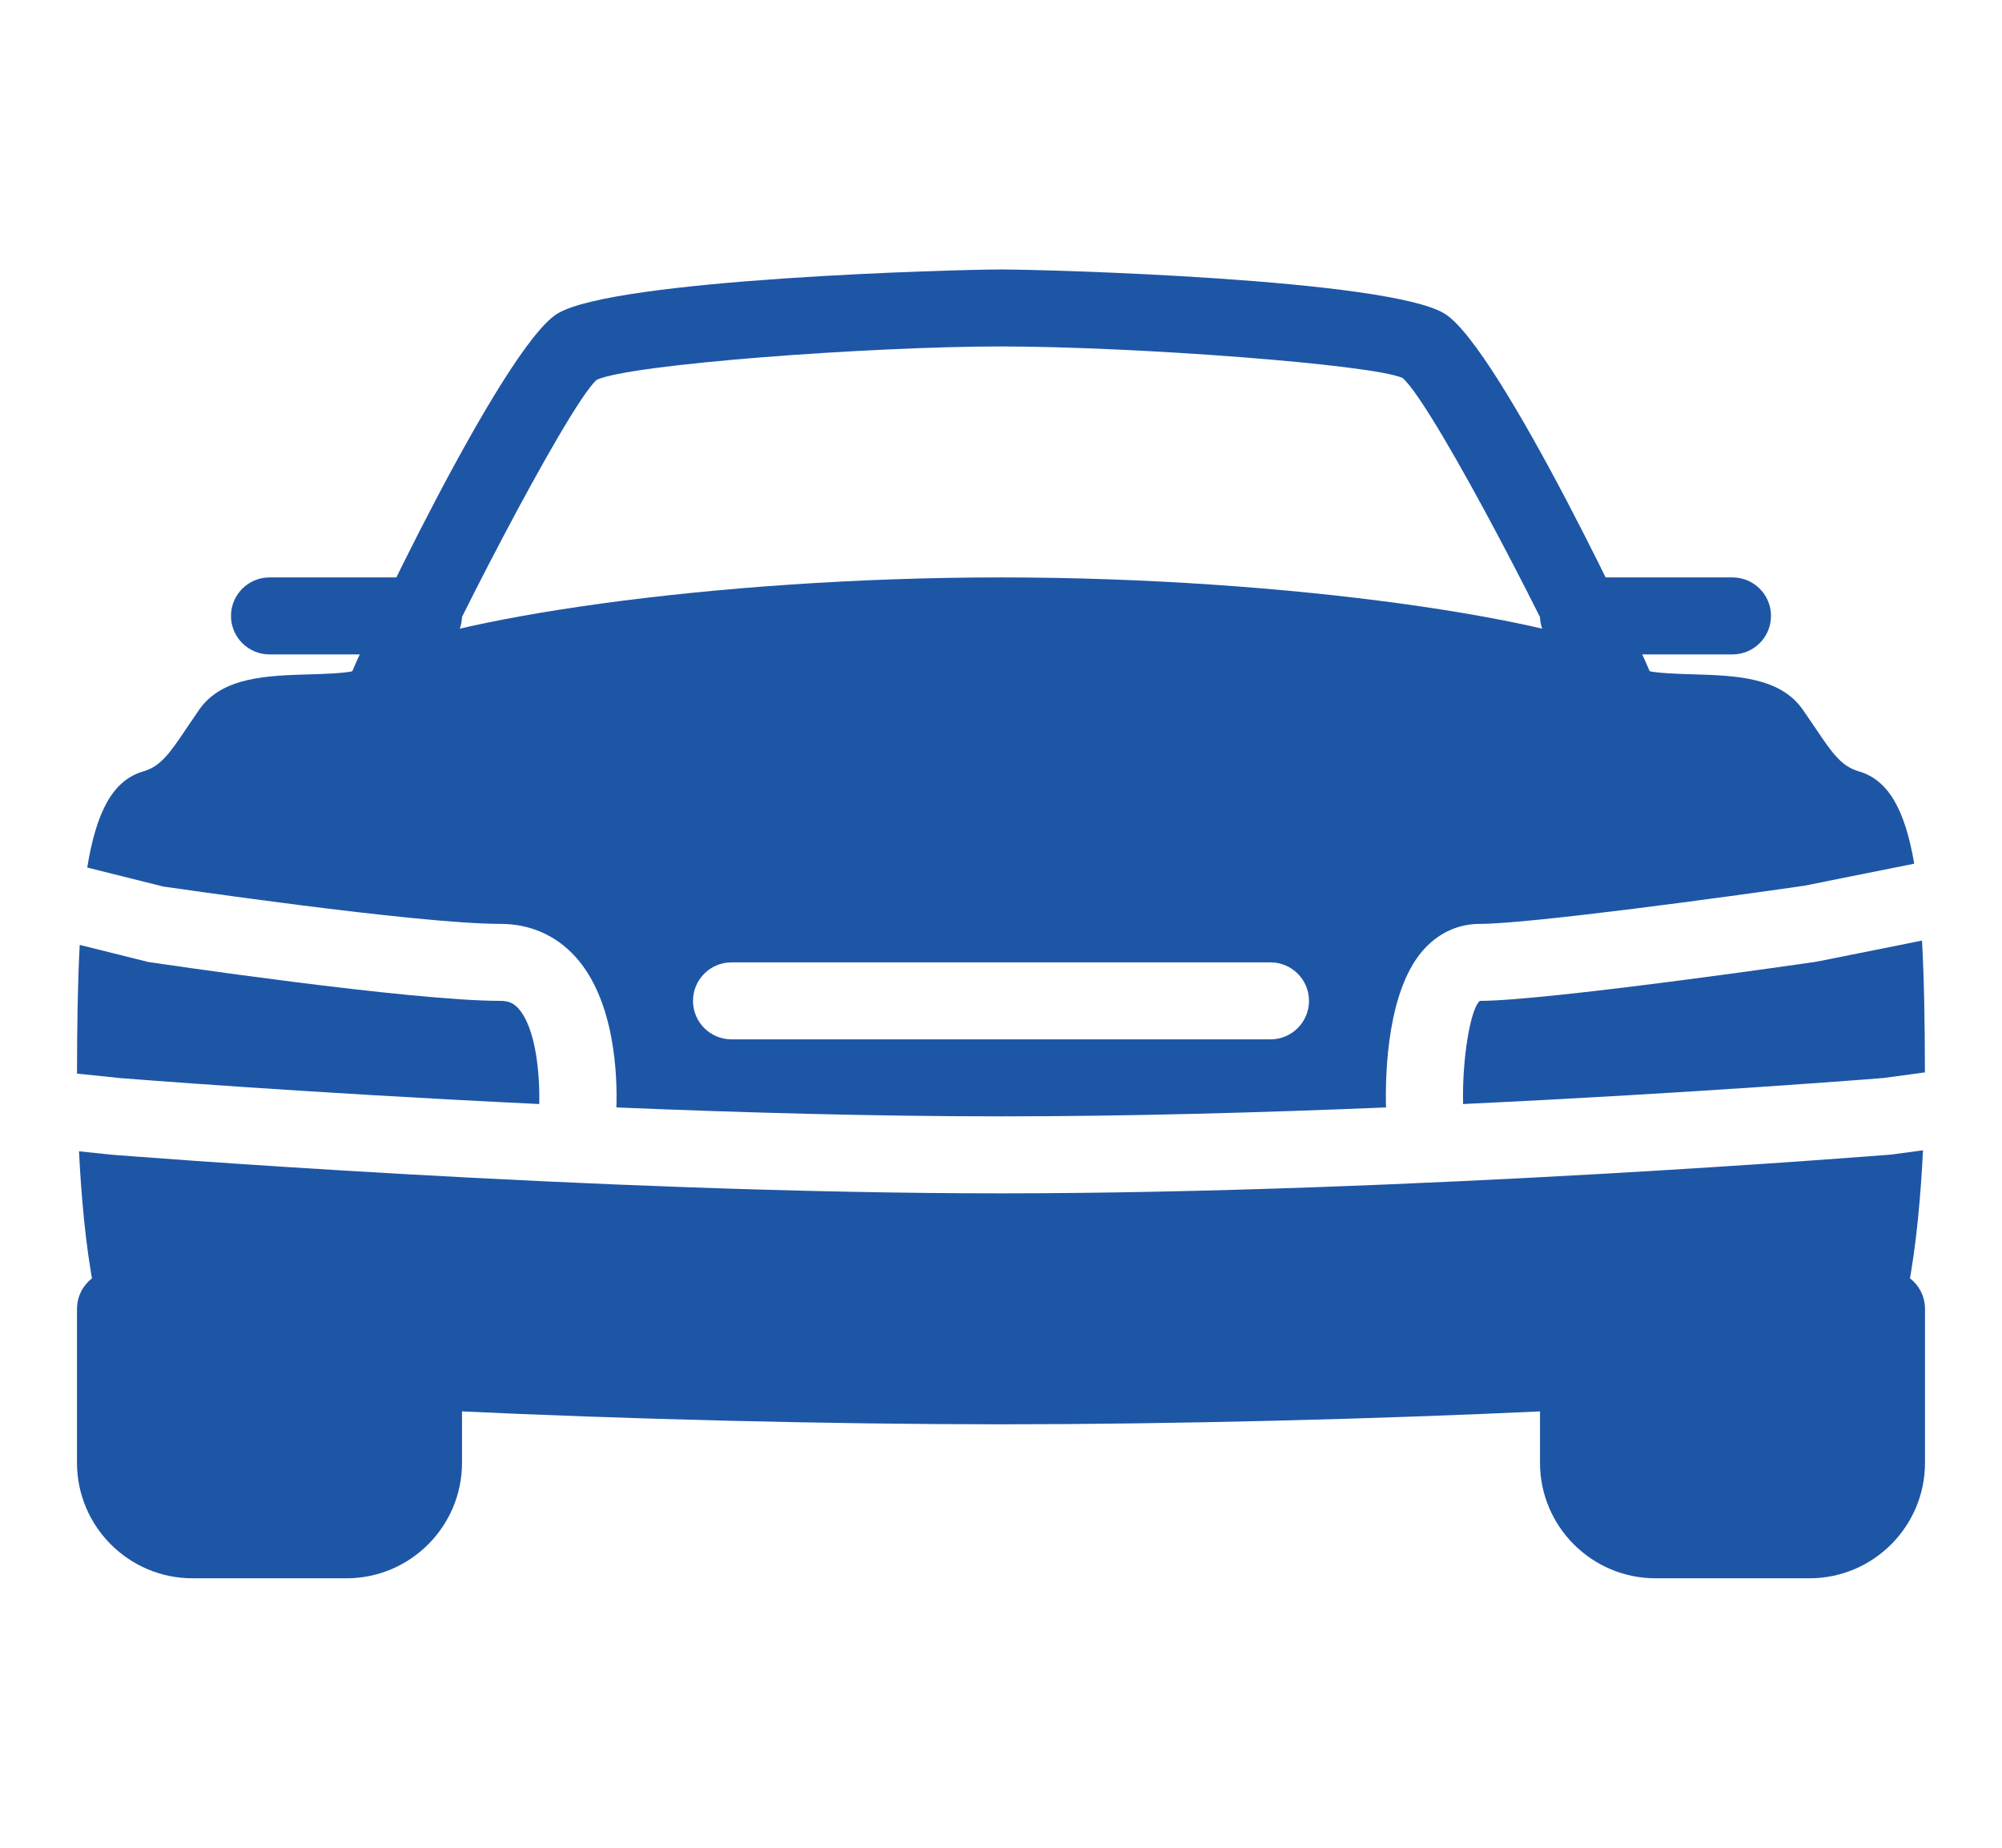
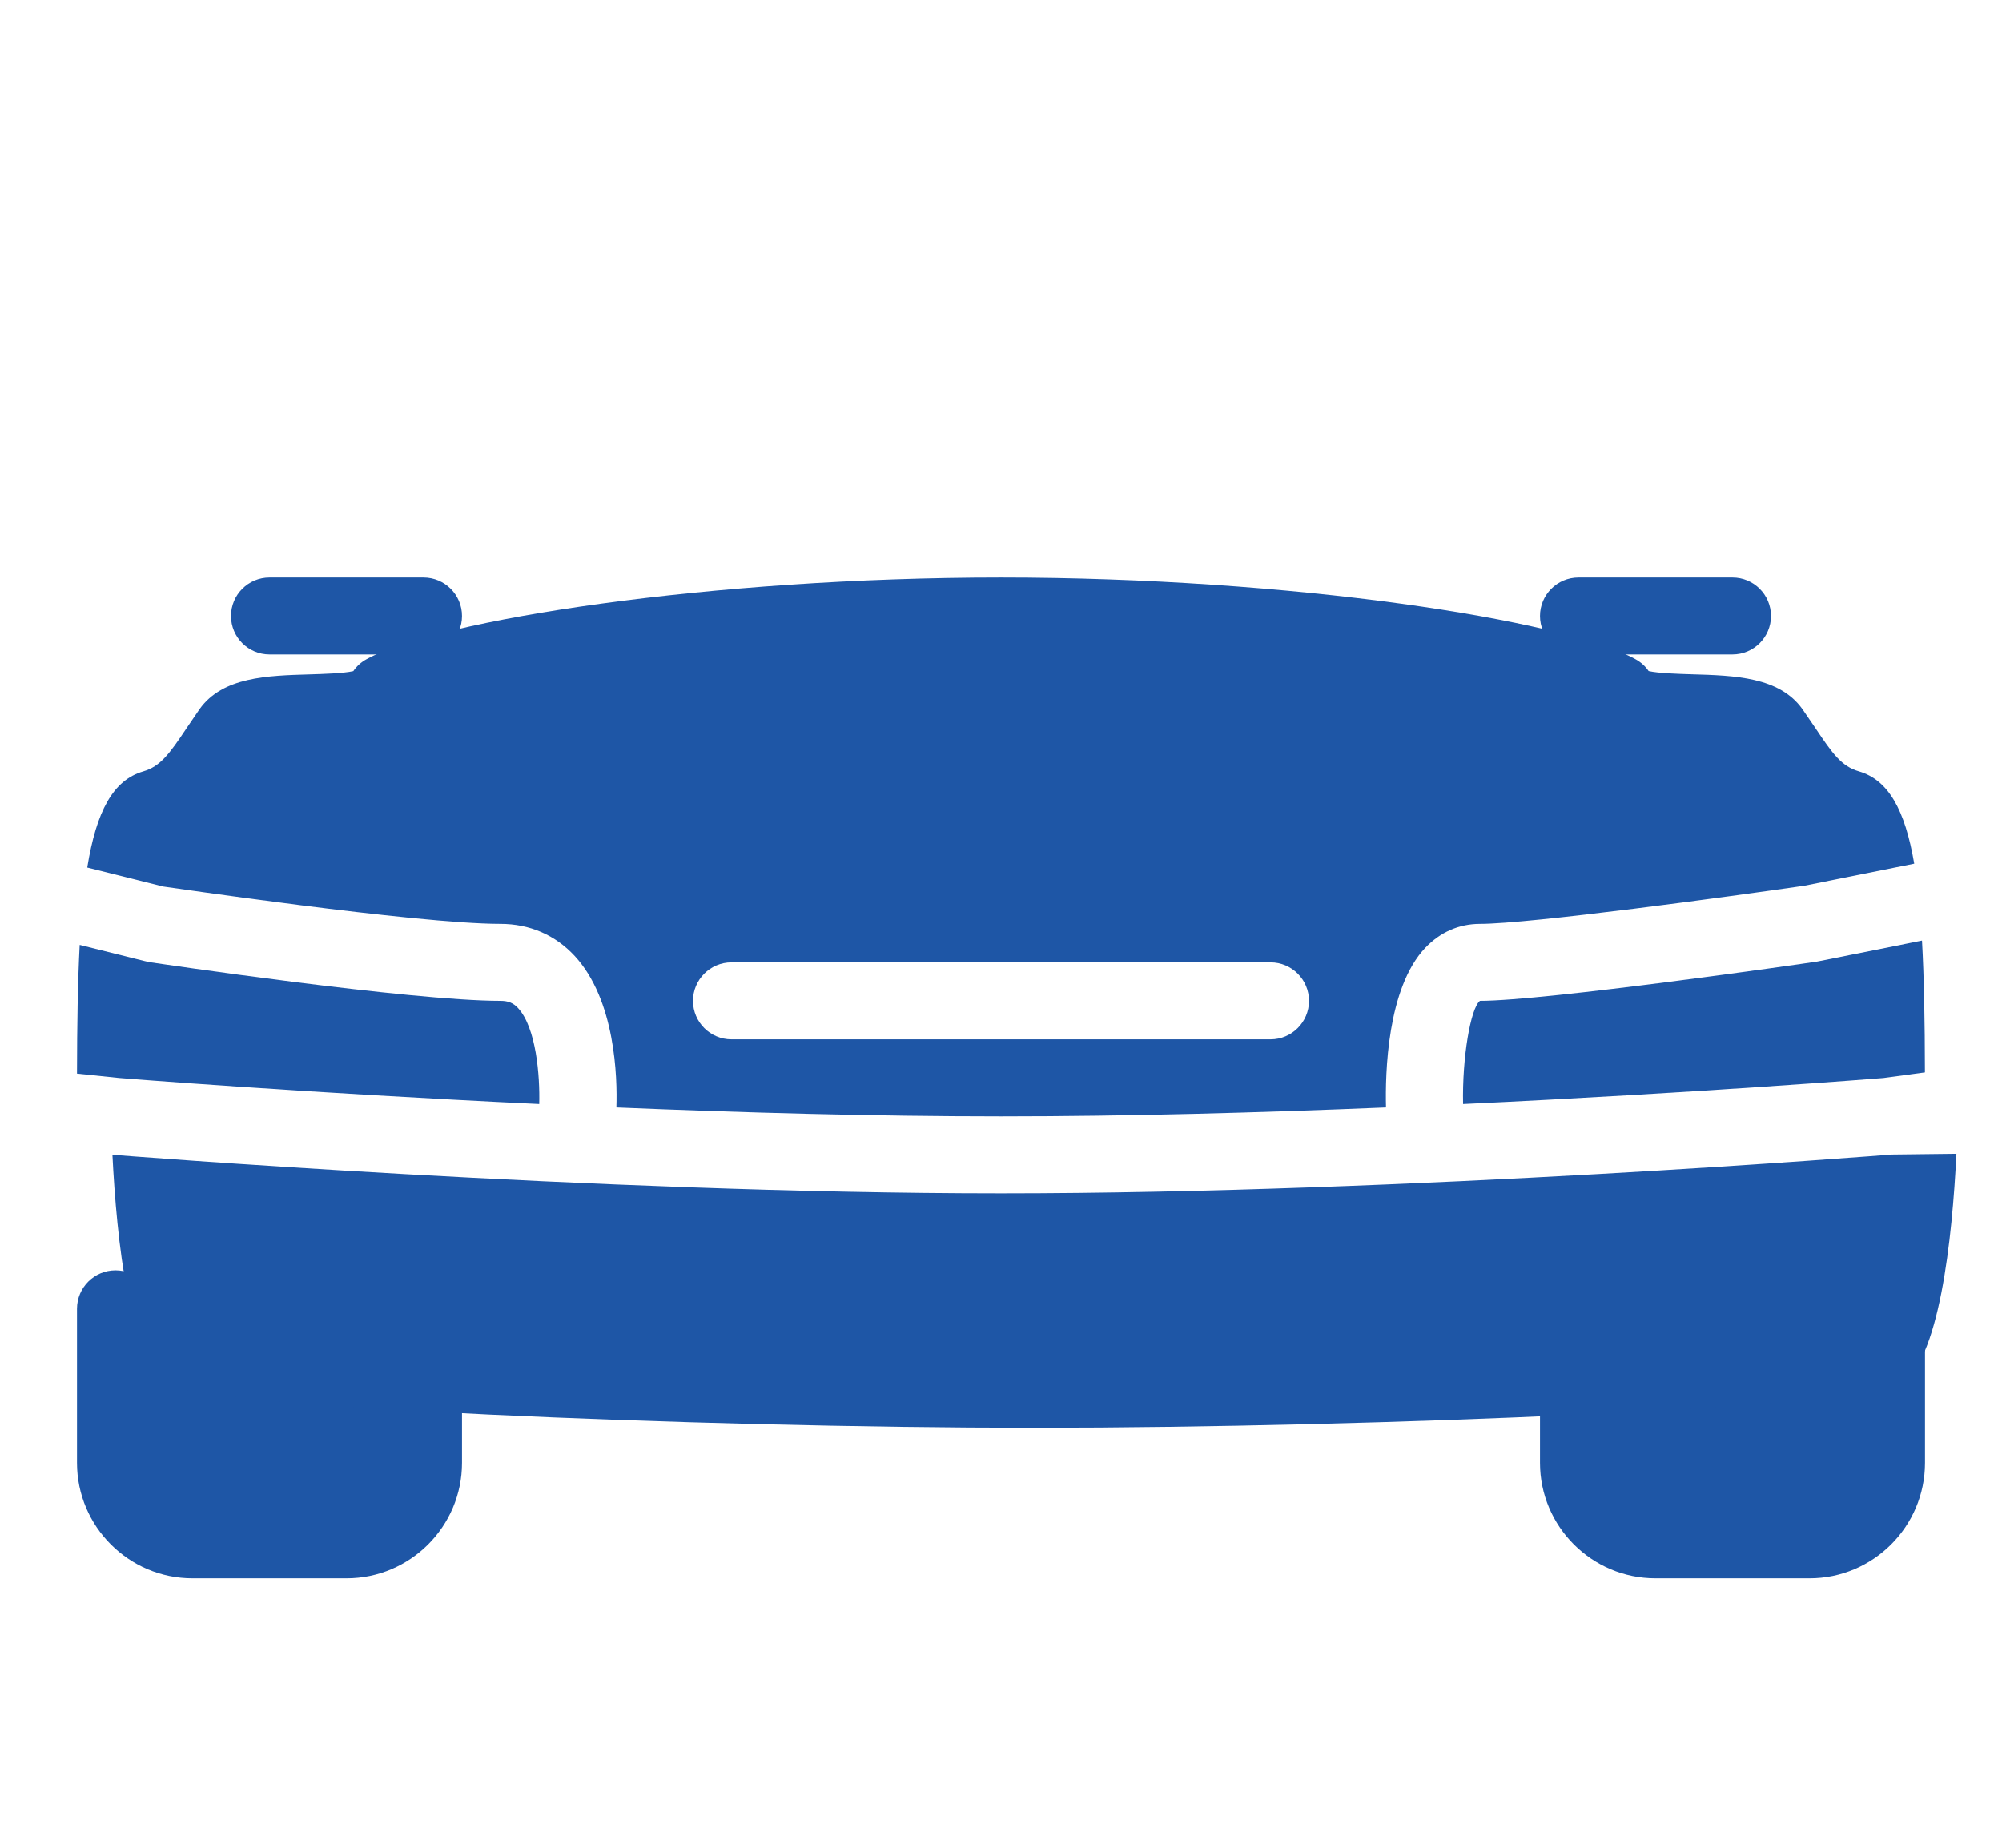
<svg xmlns="http://www.w3.org/2000/svg" version="1.1" width="52" height="48" x="0" y="0" viewBox="0 0 512 512" style="enable-background:new 0 0 512 512" xml:space="preserve" class="">
  <g>
    <g>
      <g>
        <path d="M96,160H53.333c-5.888,0-10.667,4.779-10.667,10.667s4.779,10.667,10.667,10.667H96c5.888,0,10.667-4.779,10.667-10.667    S101.888,160,96,160z" fill="#1e56a6" data-original="#000000" style="" />
      </g>
    </g>
    <g>
      <g>
-         <path d="M436.843,188.779c-2.027-6.379-42.731-92.629-57.963-101.888C363.029,77.248,268.203,74.667,256,74.667    s-107.029,2.581-122.88,12.224c-15.232,9.237-55.936,95.509-57.963,101.888c-1.792,5.611,1.344,11.605,6.955,13.397    c5.675,1.771,11.627-1.344,13.397-6.955c3.349-10.603,40.341-82.795,48.469-89.963C153.003,100.949,219.456,96,256,96    s102.997,4.949,111.275,8.747c8.853,7.68,45.867,79.872,49.216,90.475c1.451,4.544,5.653,7.445,10.176,7.445    c1.067,0,2.155-0.149,3.243-0.491C435.499,200.384,438.635,194.389,436.843,188.779z" fill="#1e56a6" data-original="#000000" style="" />
-       </g>
+         </g>
    </g>
    <g>
      <g>
        <path d="M96,373.333c-4.992,0-9.003,3.499-10.155,8.128l-64.512-16.128v-2.667c0-5.888-4.779-10.667-10.667-10.667    S0,356.779,0,362.667v42.667c0,17.643,14.357,32,32,32h42.667c17.643,0,32-14.357,32-32V384    C106.667,378.112,101.888,373.333,96,373.333z" fill="#1e56a6" data-original="#000000" style="" />
      </g>
    </g>
    <g>
      <g>
        <path d="M501.333,352c-5.888,0-10.667,4.779-10.667,10.667v2.667l-64.512,16.128c-1.152-4.629-5.163-8.128-10.155-8.128    c-5.888,0-10.667,4.779-10.667,10.667v21.333c0,17.643,14.357,32,32,32H480c17.643,0,32-14.357,32-32v-42.667    C512,356.779,507.221,352,501.333,352z" fill="#1e56a6" data-original="#000000" style="" />
      </g>
    </g>
    <g>
      <g>
        <path d="M458.667,160H416c-5.888,0-10.667,4.779-10.667,10.667s4.779,10.667,10.667,10.667h42.667    c5.888,0,10.667-4.779,10.667-10.667S464.555,160,458.667,160z" fill="#1e56a6" data-original="#000000" style="" />
      </g>
    </g>
    <g>
      <g>
        <path d="M511.168,260.629l-29.099,5.824c-3.584,0.555-75.221,10.88-93.376,10.88c-2.603,2.069-4.949,15.765-4.672,28.587    c65.024-3.072,115.648-7.147,116.459-7.211l11.499-1.557C511.957,283.008,511.744,270.933,511.168,260.629z" fill="#1e56a6" data-original="#000000" style="" />
      </g>
    </g>
    <g>
      <g>
        <path d="M493.675,213.739c-4.779-1.387-7.275-4.864-12.011-11.947l-3.648-5.333c-6.379-8.896-18.709-9.28-30.635-9.621    c-3.584-0.107-9.259-0.277-11.947-0.896c-0.917-1.344-2.155-2.475-3.648-3.285C411.883,171.712,336.469,160,256,160    s-155.883,11.712-175.787,22.656c-1.493,0.811-2.731,1.941-3.669,3.307c-2.688,0.619-8.363,0.789-11.947,0.896    c-11.904,0.341-24.235,0.704-30.613,9.6l-3.648,5.355c-4.736,7.083-7.232,10.56-12.011,11.947    c-8.363,2.453-12.949,11.029-15.488,26.624l21.077,5.269c0.341,0,69.931,10.347,93.419,10.347c8.064,0,15.168,3.072,20.544,8.875    c11.307,12.224,11.84,33.643,11.563,41.984c34.325,1.429,71.381,2.475,106.56,2.475c35.221,0,72.299-1.045,106.667-2.475    c-0.235-9.429,0.299-33.045,10.859-44.203c4.139-4.352,9.365-6.656,15.168-6.656c13.803,0,69.504-7.616,89.792-10.56l30.528-6.123    C506.453,224.363,501.867,216.128,493.675,213.739z M330.667,288H181.333c-5.888,0-10.667-4.779-10.667-10.667    s4.779-10.667,10.667-10.667h149.333c5.888,0,10.667,4.779,10.667,10.667S336.555,288,330.667,288z" fill="#1e56a6" data-original="#000000" style="" />
      </g>
    </g>
    <g>
      <g>
-         <path d="M502.741,319.915c-1.856,0.149-133.845,10.752-246.741,10.752S11.115,320.064,9.813,319.979l-9.259-0.96    c1.152,23.147,4.715,57.856,15.765,63.744c11.52,6.123,144.789,11.904,239.68,11.904s228.16-5.781,239.659-11.925    c11.093-5.909,14.656-40.853,15.787-64L502.741,319.915z" fill="#1e56a6" data-original="#000000" style="" />
+         <path d="M502.741,319.915c-1.856,0.149-133.845,10.752-246.741,10.752S11.115,320.064,9.813,319.979c1.152,23.147,4.715,57.856,15.765,63.744c11.52,6.123,144.789,11.904,239.68,11.904s228.16-5.781,239.659-11.925    c11.093-5.909,14.656-40.853,15.787-64L502.741,319.915z" fill="#1e56a6" data-original="#000000" style="" />
      </g>
    </g>
    <g>
      <g>
        <path d="M122.197,279.339c-1.323-1.429-2.731-2.005-4.864-2.005c-25.173,0-94.635-10.347-97.579-10.773l-19.008-4.736    C0.213,271.936,0.021,283.776,0,297.493l11.755,1.216c0.683,0.064,51.285,4.117,116.309,7.211    C128.277,298.219,127.253,284.8,122.197,279.339z" fill="#1e56a6" data-original="#000000" style="" />
      </g>
    </g>
    <g>
</g>
    <g>
</g>
    <g>
</g>
    <g>
</g>
    <g>
</g>
    <g>
</g>
    <g>
</g>
    <g>
</g>
    <g>
</g>
    <g>
</g>
    <g>
</g>
    <g>
</g>
    <g>
</g>
    <g>
</g>
    <g>
</g>
  </g>
</svg>